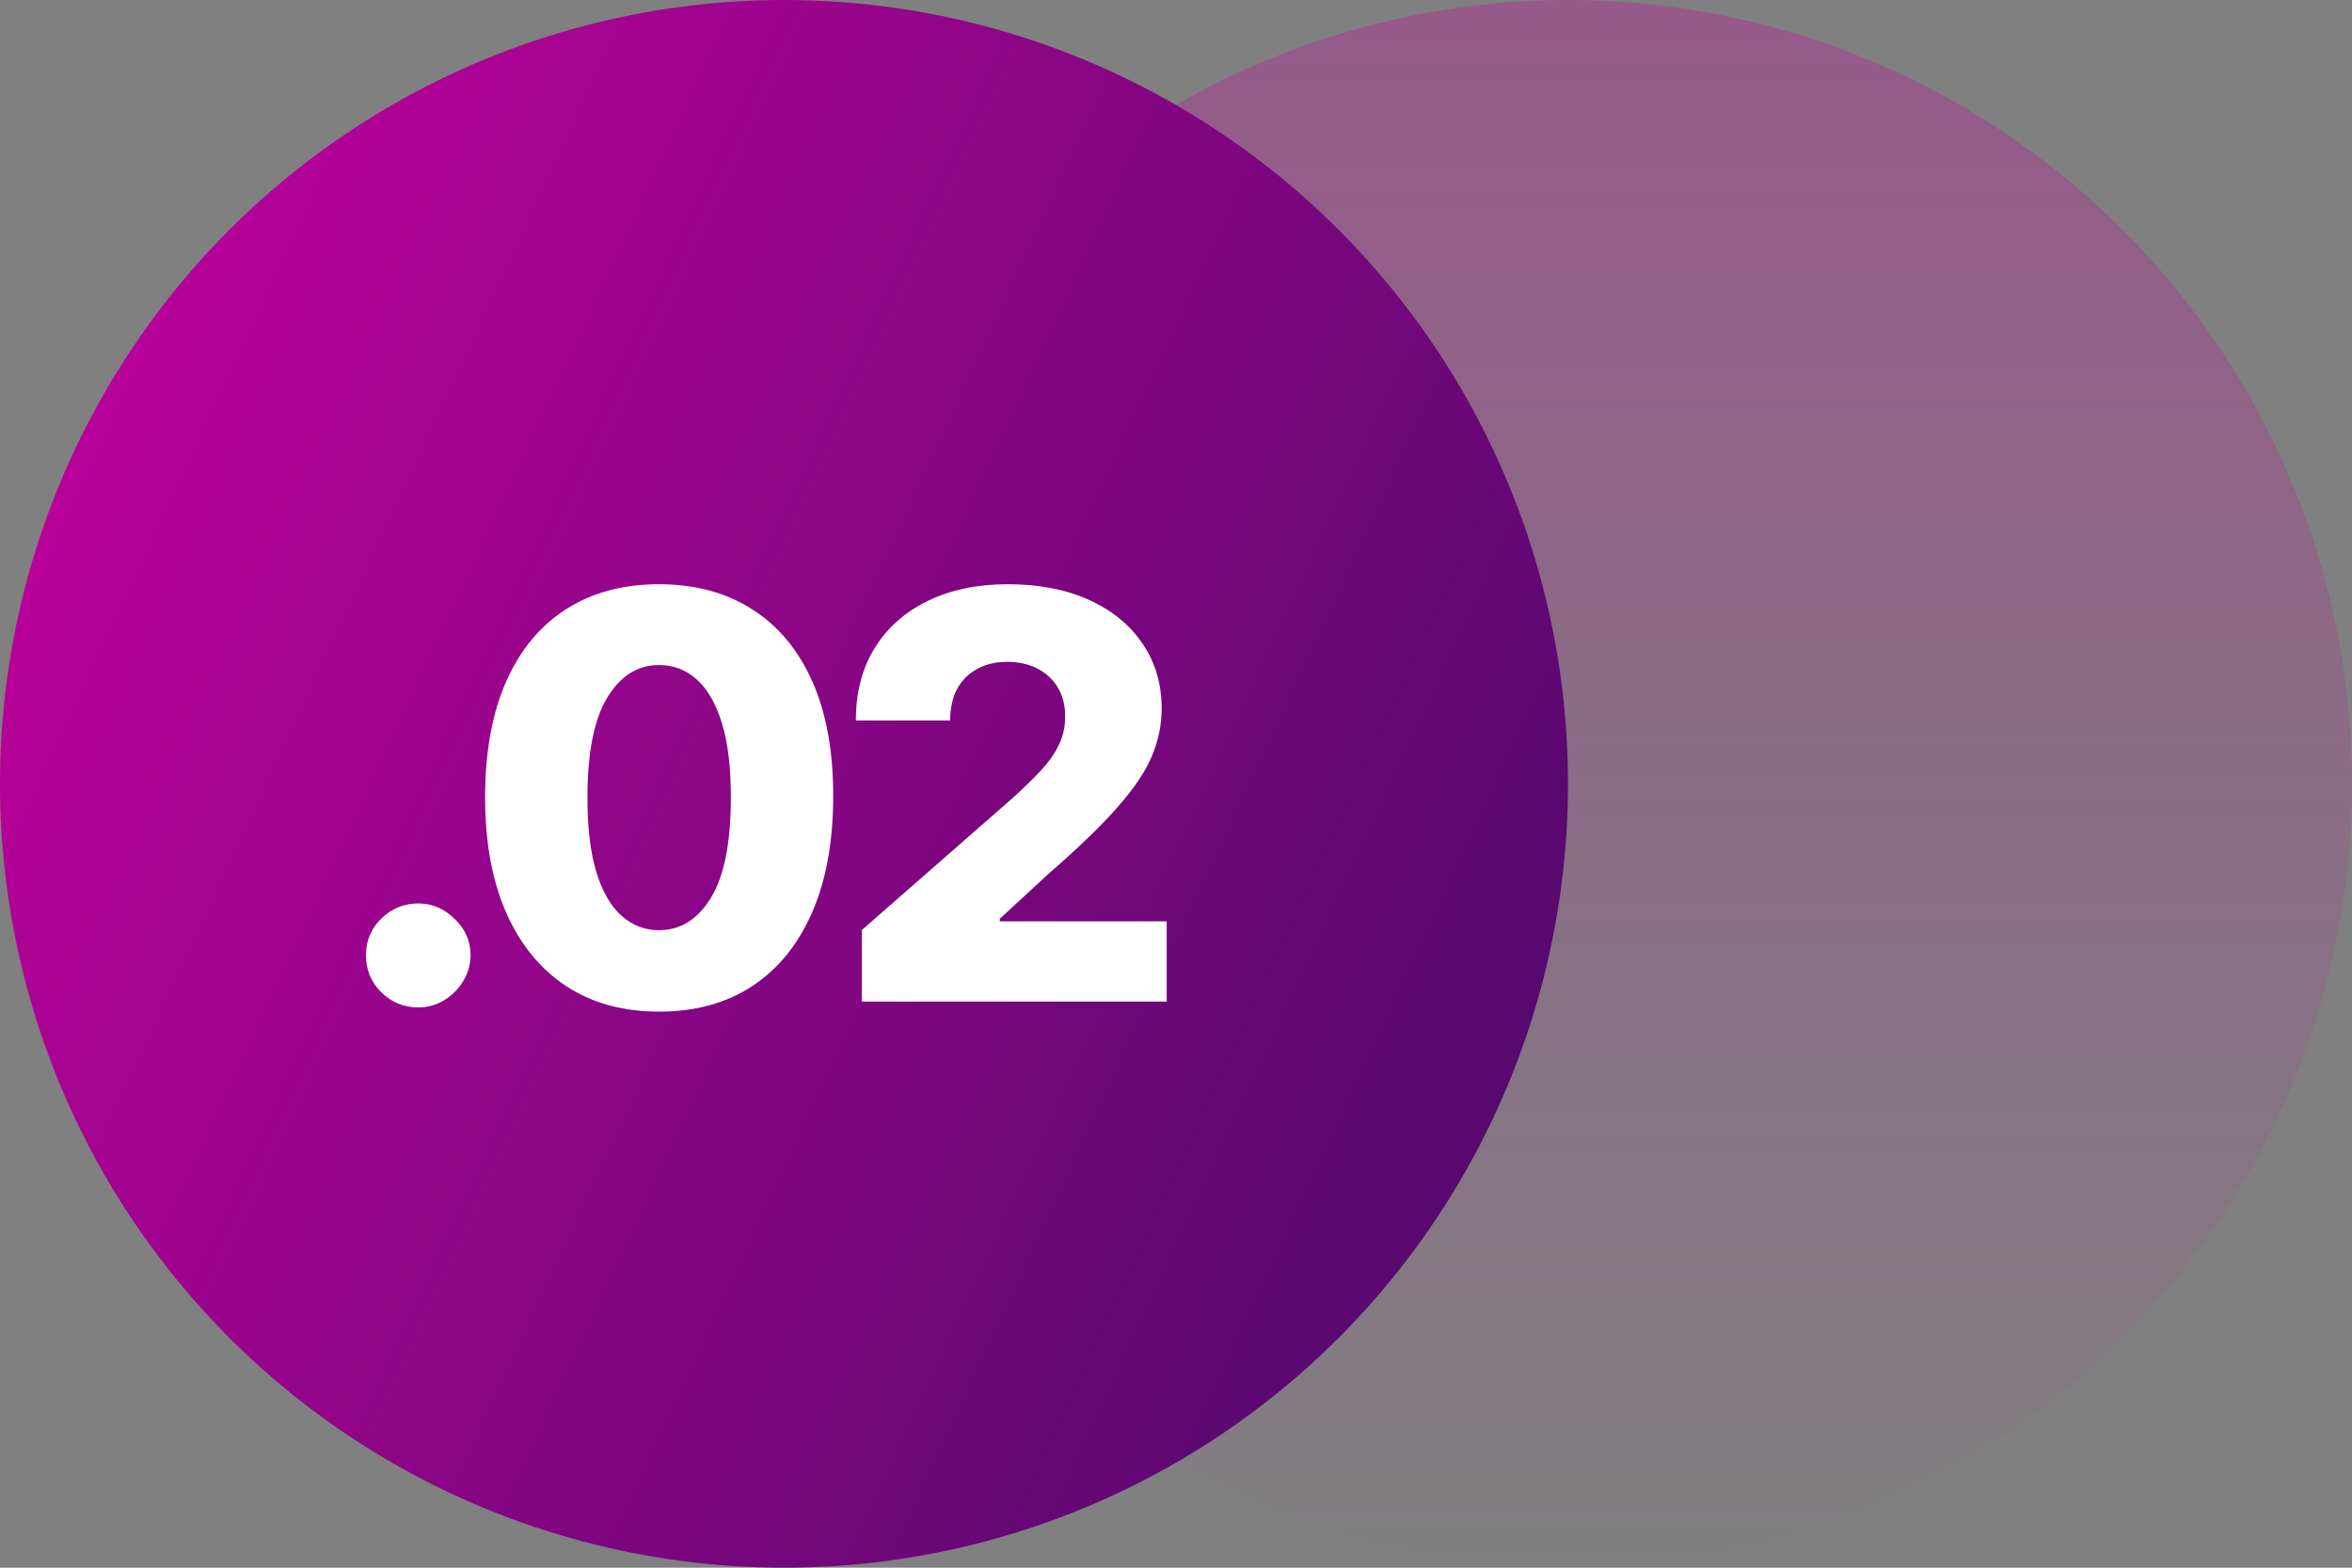
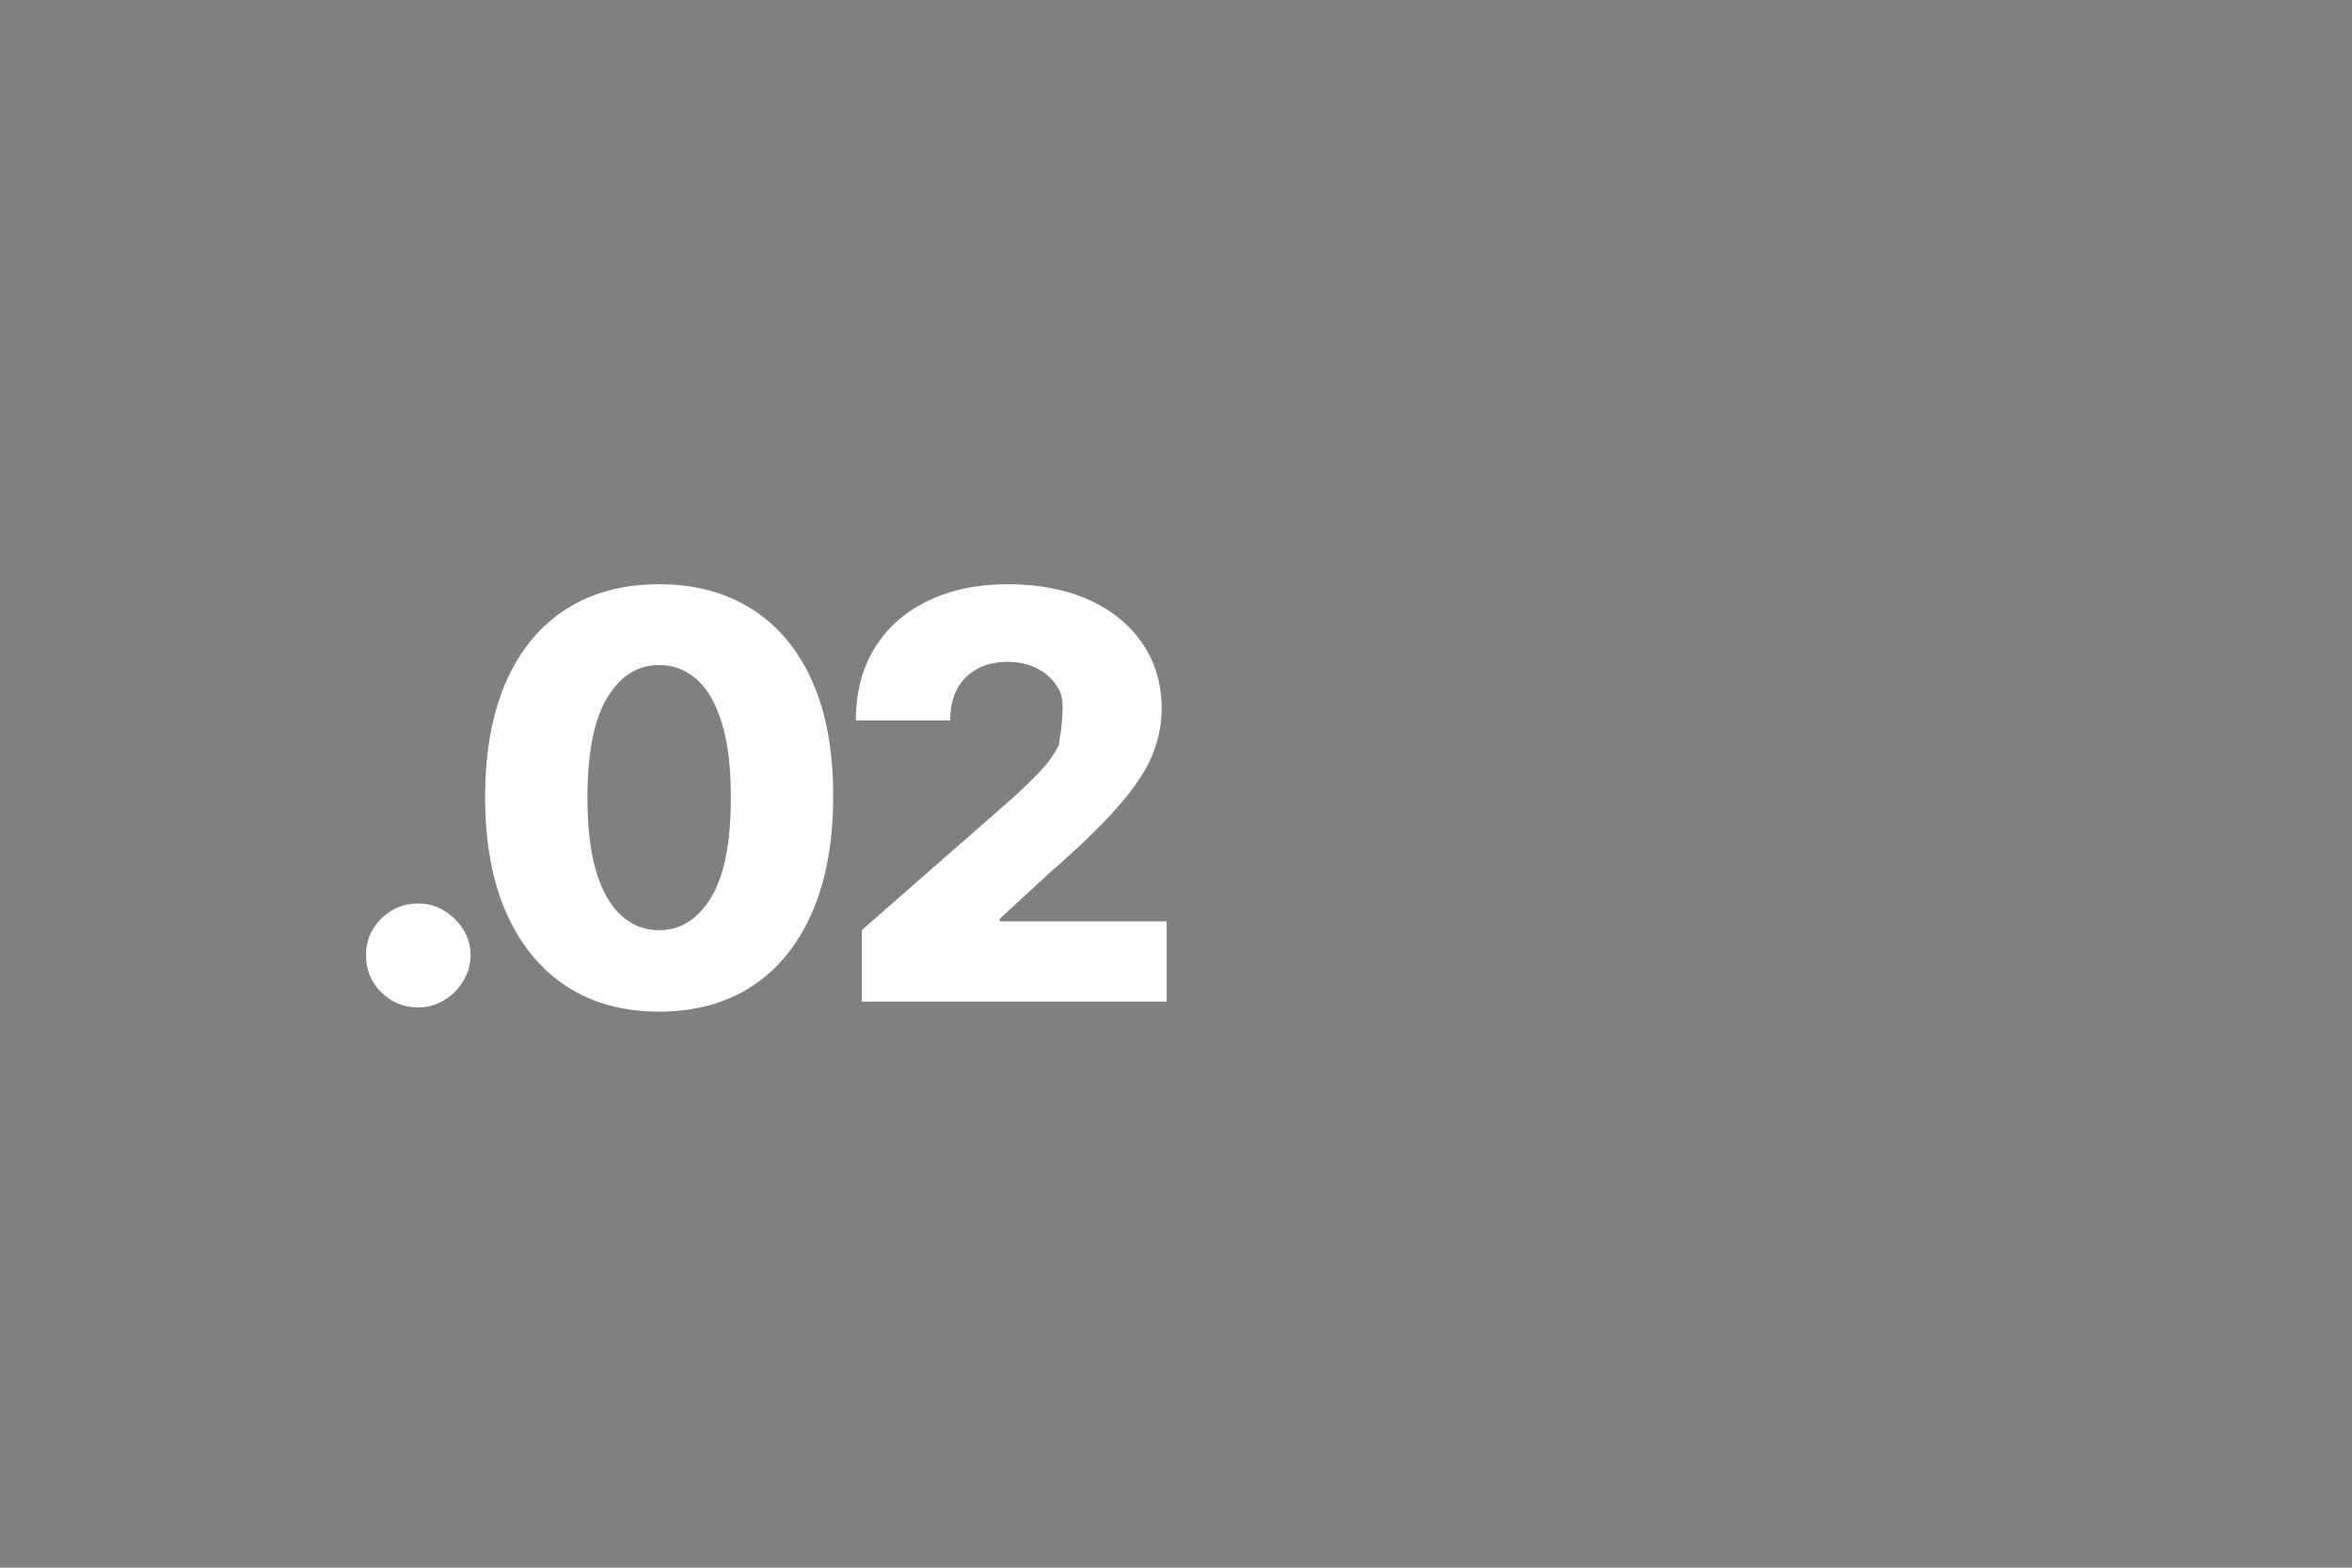
<svg xmlns="http://www.w3.org/2000/svg" width="108" height="72" viewBox="0 0 108 72" fill="none">
  <rect x="0" y="0" width="108" height="72" fill="#808080" stroke="none" />
-   <circle cx="72" cy="36" r="36" fill="url(#paint0_linear_34_22)" fill-opacity="0.3" />
-   <circle cx="36" cy="36" r="36" fill="url(#paint1_linear_34_22)" />
-   <path d="M19.209 46.268C18.544 46.268 17.974 46.034 17.5 45.566C17.033 45.098 16.802 44.532 16.808 43.867C16.802 43.215 17.033 42.658 17.5 42.196C17.974 41.728 18.544 41.494 19.209 41.494C19.837 41.494 20.39 41.728 20.871 42.196C21.357 42.658 21.603 43.215 21.609 43.867C21.603 44.31 21.486 44.714 21.258 45.077C21.037 45.44 20.744 45.729 20.381 45.945C20.024 46.16 19.633 46.268 19.209 46.268ZM30.262 46.462C28.613 46.462 27.191 46.071 25.997 45.289C24.803 44.501 23.882 43.372 23.236 41.901C22.59 40.423 22.27 38.648 22.276 36.573C22.282 34.499 22.605 32.738 23.245 31.292C23.892 29.839 24.809 28.734 25.997 27.977C27.191 27.214 28.613 26.832 30.262 26.832C31.912 26.832 33.334 27.214 34.528 27.977C35.728 28.734 36.651 29.839 37.298 31.292C37.944 32.745 38.264 34.505 38.258 36.573C38.258 38.654 37.935 40.432 37.289 41.91C36.642 43.387 35.722 44.517 34.528 45.298C33.34 46.074 31.918 46.462 30.262 46.462ZM30.262 42.722C31.247 42.722 32.044 42.221 32.654 41.217C33.263 40.208 33.565 38.66 33.559 36.573C33.559 35.207 33.42 34.08 33.143 33.194C32.866 32.301 32.481 31.637 31.989 31.2C31.497 30.762 30.921 30.544 30.262 30.544C29.284 30.544 28.493 31.04 27.89 32.031C27.286 33.015 26.982 34.53 26.975 36.573C26.969 37.958 27.102 39.106 27.372 40.017C27.649 40.928 28.037 41.608 28.536 42.057C29.034 42.501 29.61 42.722 30.262 42.722ZM39.576 46V42.713L46.473 36.675C46.99 36.207 47.43 35.779 47.793 35.391C48.156 34.997 48.433 34.603 48.624 34.209C48.815 33.809 48.91 33.376 48.91 32.908C48.91 32.385 48.796 31.938 48.569 31.569C48.341 31.193 48.027 30.904 47.627 30.701C47.227 30.498 46.768 30.396 46.251 30.396C45.728 30.396 45.269 30.504 44.875 30.72C44.481 30.929 44.174 31.233 43.952 31.634C43.737 32.034 43.629 32.52 43.629 33.092H39.299C39.299 31.806 39.588 30.695 40.166 29.759C40.745 28.824 41.558 28.104 42.604 27.599C43.657 27.088 44.878 26.832 46.27 26.832C47.704 26.832 48.95 27.072 50.009 27.553C51.068 28.033 51.886 28.704 52.465 29.565C53.05 30.421 53.342 31.415 53.342 32.548C53.342 33.268 53.197 33.982 52.908 34.69C52.619 35.398 52.099 36.179 51.348 37.035C50.603 37.89 49.544 38.915 48.172 40.109L45.909 42.196V42.316H53.573V46H39.576Z" fill="white" />
+   <path d="M19.209 46.268C18.544 46.268 17.974 46.034 17.5 45.566C17.033 45.098 16.802 44.532 16.808 43.867C16.802 43.215 17.033 42.658 17.5 42.196C17.974 41.728 18.544 41.494 19.209 41.494C19.837 41.494 20.39 41.728 20.871 42.196C21.357 42.658 21.603 43.215 21.609 43.867C21.603 44.31 21.486 44.714 21.258 45.077C21.037 45.44 20.744 45.729 20.381 45.945C20.024 46.16 19.633 46.268 19.209 46.268ZM30.262 46.462C28.613 46.462 27.191 46.071 25.997 45.289C24.803 44.501 23.882 43.372 23.236 41.901C22.59 40.423 22.27 38.648 22.276 36.573C22.282 34.499 22.605 32.738 23.245 31.292C23.892 29.839 24.809 28.734 25.997 27.977C27.191 27.214 28.613 26.832 30.262 26.832C31.912 26.832 33.334 27.214 34.528 27.977C35.728 28.734 36.651 29.839 37.298 31.292C37.944 32.745 38.264 34.505 38.258 36.573C38.258 38.654 37.935 40.432 37.289 41.91C36.642 43.387 35.722 44.517 34.528 45.298C33.34 46.074 31.918 46.462 30.262 46.462ZM30.262 42.722C31.247 42.722 32.044 42.221 32.654 41.217C33.263 40.208 33.565 38.66 33.559 36.573C33.559 35.207 33.42 34.08 33.143 33.194C32.866 32.301 32.481 31.637 31.989 31.2C31.497 30.762 30.921 30.544 30.262 30.544C29.284 30.544 28.493 31.04 27.89 32.031C27.286 33.015 26.982 34.53 26.975 36.573C26.969 37.958 27.102 39.106 27.372 40.017C27.649 40.928 28.037 41.608 28.536 42.057C29.034 42.501 29.61 42.722 30.262 42.722ZM39.576 46V42.713L46.473 36.675C46.99 36.207 47.43 35.779 47.793 35.391C48.156 34.997 48.433 34.603 48.624 34.209C48.91 32.385 48.796 31.938 48.569 31.569C48.341 31.193 48.027 30.904 47.627 30.701C47.227 30.498 46.768 30.396 46.251 30.396C45.728 30.396 45.269 30.504 44.875 30.72C44.481 30.929 44.174 31.233 43.952 31.634C43.737 32.034 43.629 32.52 43.629 33.092H39.299C39.299 31.806 39.588 30.695 40.166 29.759C40.745 28.824 41.558 28.104 42.604 27.599C43.657 27.088 44.878 26.832 46.27 26.832C47.704 26.832 48.95 27.072 50.009 27.553C51.068 28.033 51.886 28.704 52.465 29.565C53.05 30.421 53.342 31.415 53.342 32.548C53.342 33.268 53.197 33.982 52.908 34.69C52.619 35.398 52.099 36.179 51.348 37.035C50.603 37.89 49.544 38.915 48.172 40.109L45.909 42.196V42.316H53.573V46H39.576Z" fill="white" />
  <defs>
    <linearGradient id="paint0_linear_34_22" x1="72" y1="0" x2="72" y2="72" gradientUnits="userSpaceOnUse">
      <stop stop-color="#C800A1" />
      <stop offset="1" stop-color="#C800A1" stop-opacity="0" />
    </linearGradient>
    <linearGradient id="paint1_linear_34_22" x1="0" y1="0" x2="86.728" y2="40.327" gradientUnits="userSpaceOnUse">
      <stop stop-color="#C800A1" />
      <stop offset="1" stop-color="#470A68" />
    </linearGradient>
  </defs>
</svg>